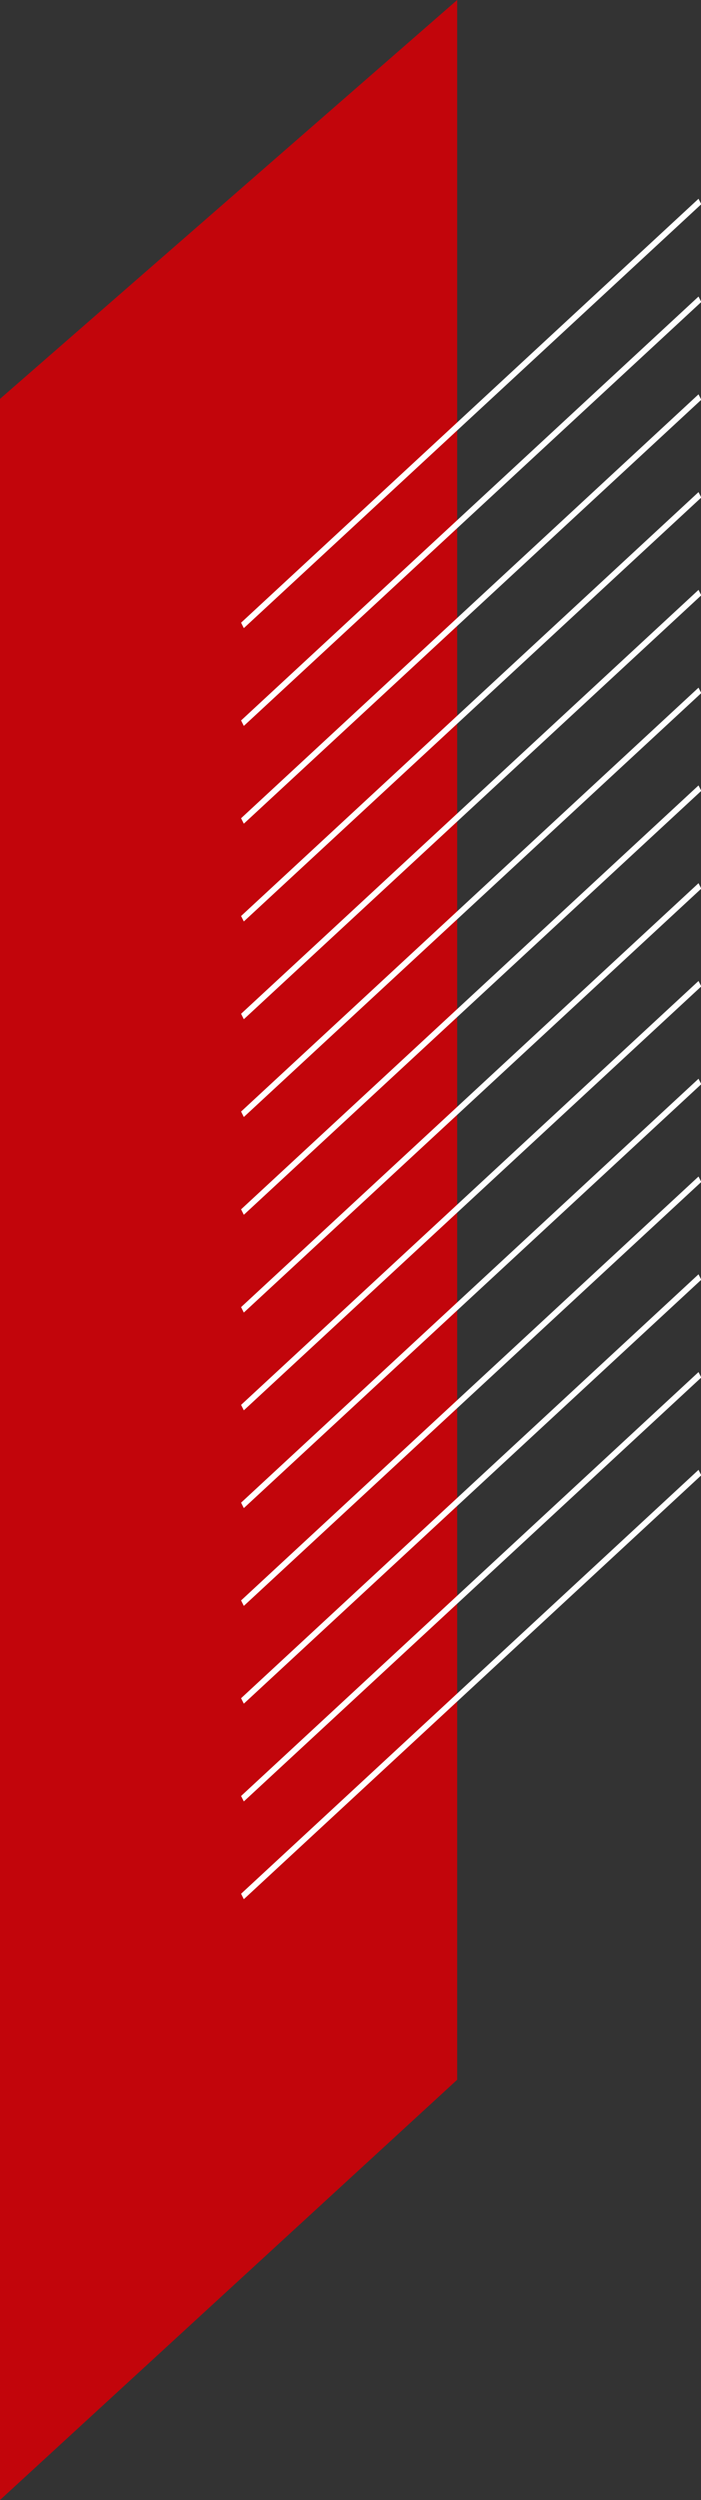
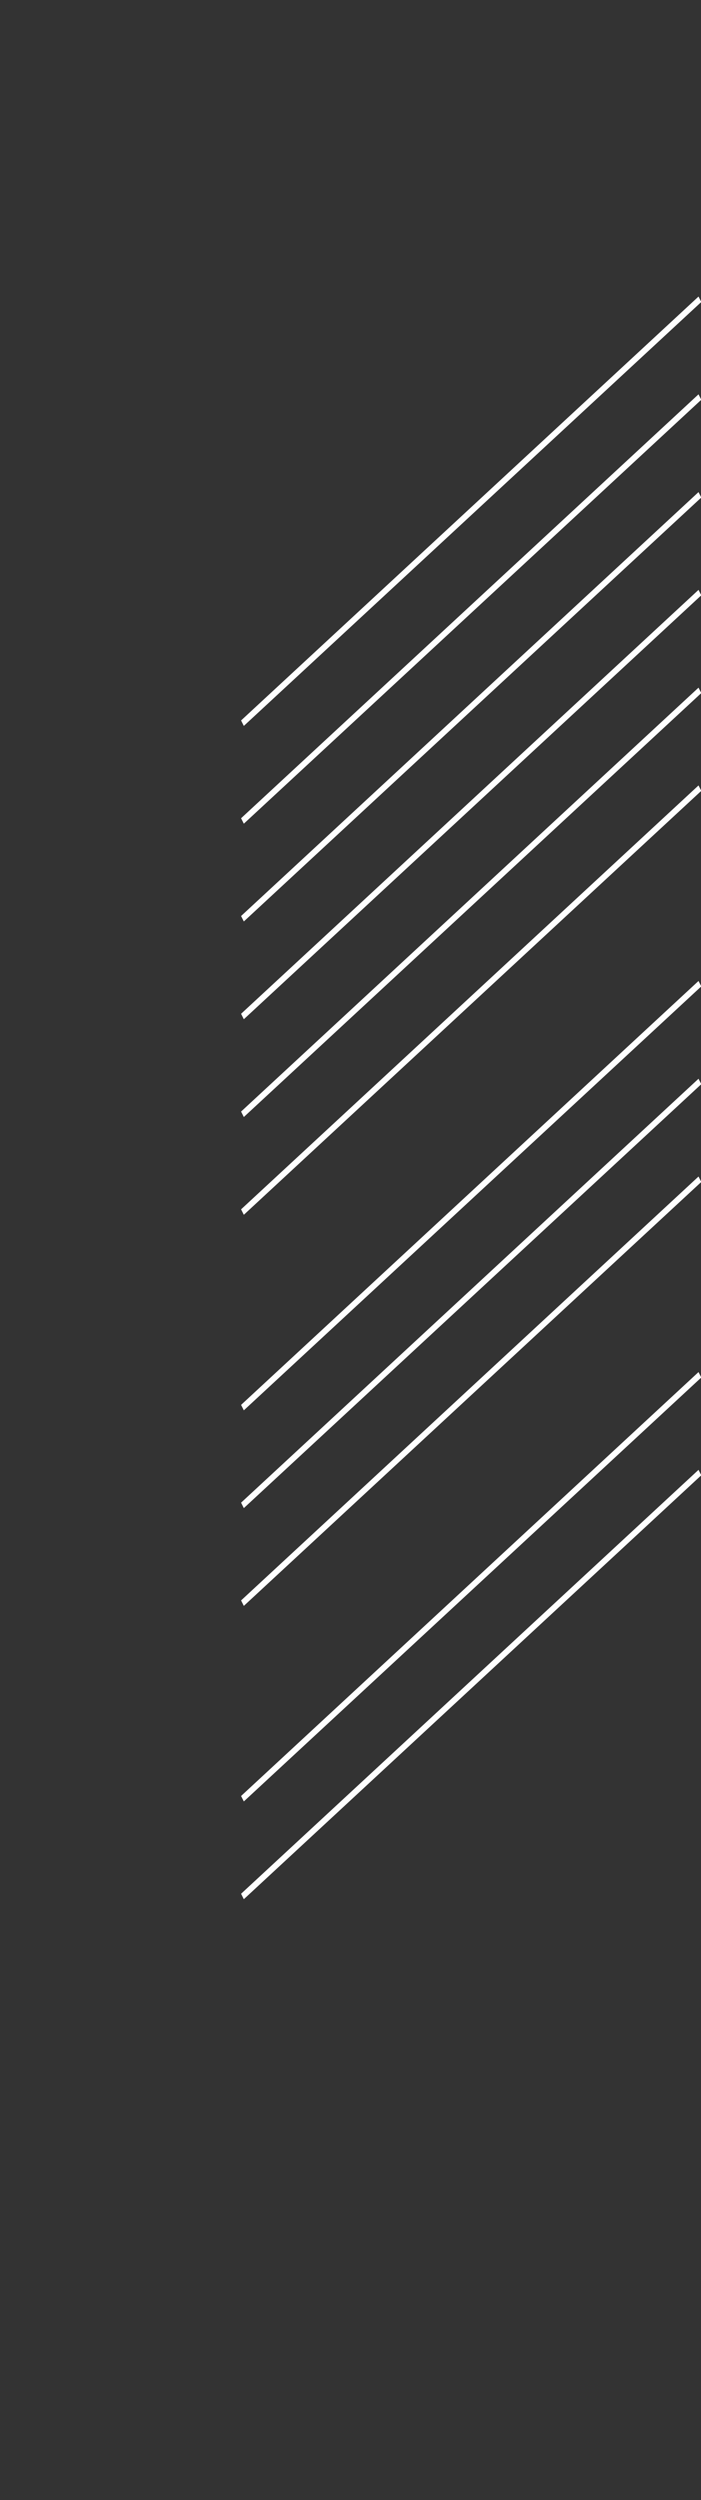
<svg xmlns="http://www.w3.org/2000/svg" width="23" height="82" viewBox="0 0 23 82" fill="none">
  <rect x="0" y="0" width="23" height="82" fill="#333333" stroke="none" />
-   <path d="M0 13.083L15 0V68.216L0 82V13.083Z" fill="#C2050B" />
  <line y1="-0.1" x2="20.448" y2="-0.1" transform="matrix(0.734 -0.68 0.451 0.893 8 23.81)" stroke="white" stroke-width="0.2" />
  <line y1="-0.1" x2="20.448" y2="-0.1" transform="matrix(0.734 -0.68 0.451 0.893 8 27.017)" stroke="white" stroke-width="0.2" />
  <line y1="-0.1" x2="20.448" y2="-0.1" transform="matrix(0.734 -0.68 0.451 0.893 8 30.224)" stroke="white" stroke-width="0.2" />
  <line y1="-0.1" x2="20.448" y2="-0.1" transform="matrix(0.734 -0.68 0.451 0.893 8 33.431)" stroke="white" stroke-width="0.2" />
  <line y1="-0.1" x2="20.448" y2="-0.1" transform="matrix(0.734 -0.68 0.451 0.893 8 36.638)" stroke="white" stroke-width="0.2" />
  <line y1="-0.1" x2="20.448" y2="-0.1" transform="matrix(0.734 -0.68 0.451 0.893 8 39.845)" stroke="white" stroke-width="0.2" />
-   <line y1="-0.1" x2="20.448" y2="-0.1" transform="matrix(0.734 -0.68 0.451 0.893 8 43.052)" stroke="white" stroke-width="0.2" />
  <line y1="-0.1" x2="20.448" y2="-0.1" transform="matrix(0.734 -0.68 0.451 0.893 8 46.259)" stroke="white" stroke-width="0.2" />
  <line y1="-0.1" x2="20.448" y2="-0.1" transform="matrix(0.734 -0.68 0.451 0.893 8 49.466)" stroke="white" stroke-width="0.2" />
  <line y1="-0.1" x2="20.448" y2="-0.1" transform="matrix(0.734 -0.68 0.451 0.893 8 52.673)" stroke="white" stroke-width="0.2" />
-   <line y1="-0.1" x2="20.448" y2="-0.1" transform="matrix(0.734 -0.68 0.451 0.893 8 55.88)" stroke="white" stroke-width="0.2" />
  <line y1="-0.1" x2="20.448" y2="-0.1" transform="matrix(0.734 -0.68 0.451 0.893 8 59.087)" stroke="white" stroke-width="0.2" />
-   <line y1="-0.1" x2="20.448" y2="-0.1" transform="matrix(0.734 -0.68 0.451 0.893 8 20.603)" stroke="white" stroke-width="0.2" />
  <line y1="-0.1" x2="20.448" y2="-0.1" transform="matrix(0.734 -0.68 0.451 0.893 8 62.294)" stroke="white" stroke-width="0.2" />
</svg>